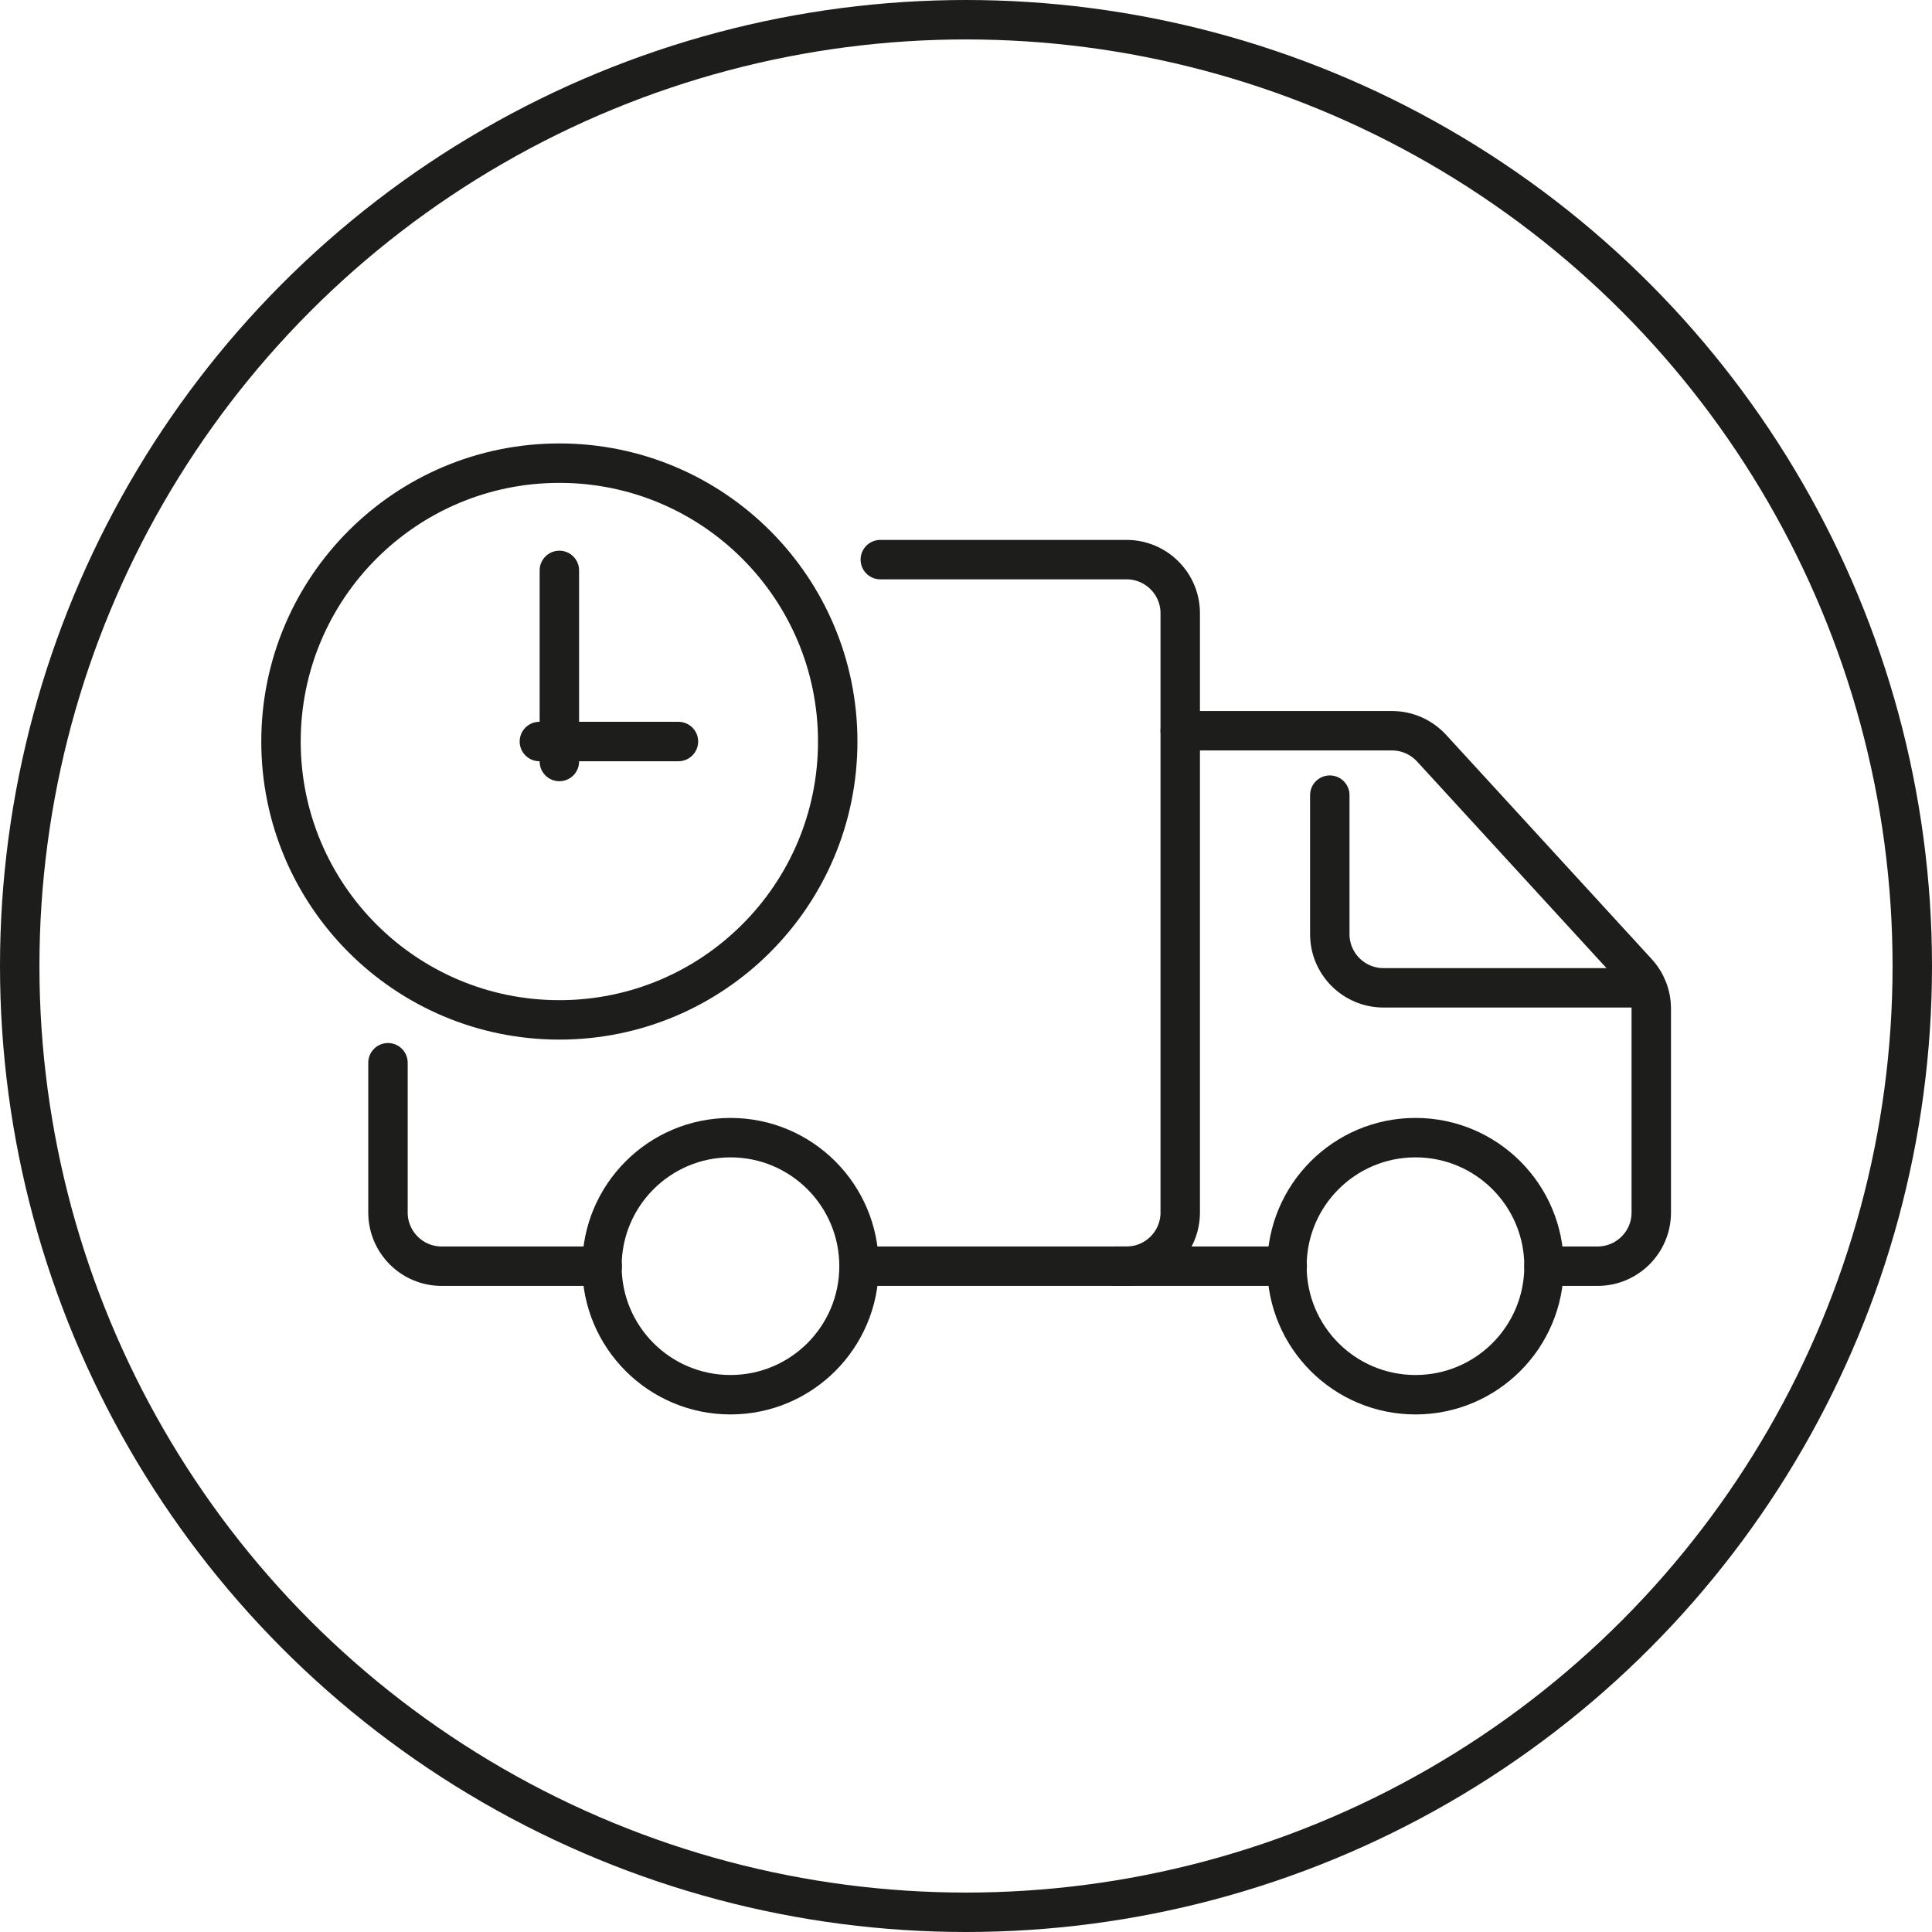
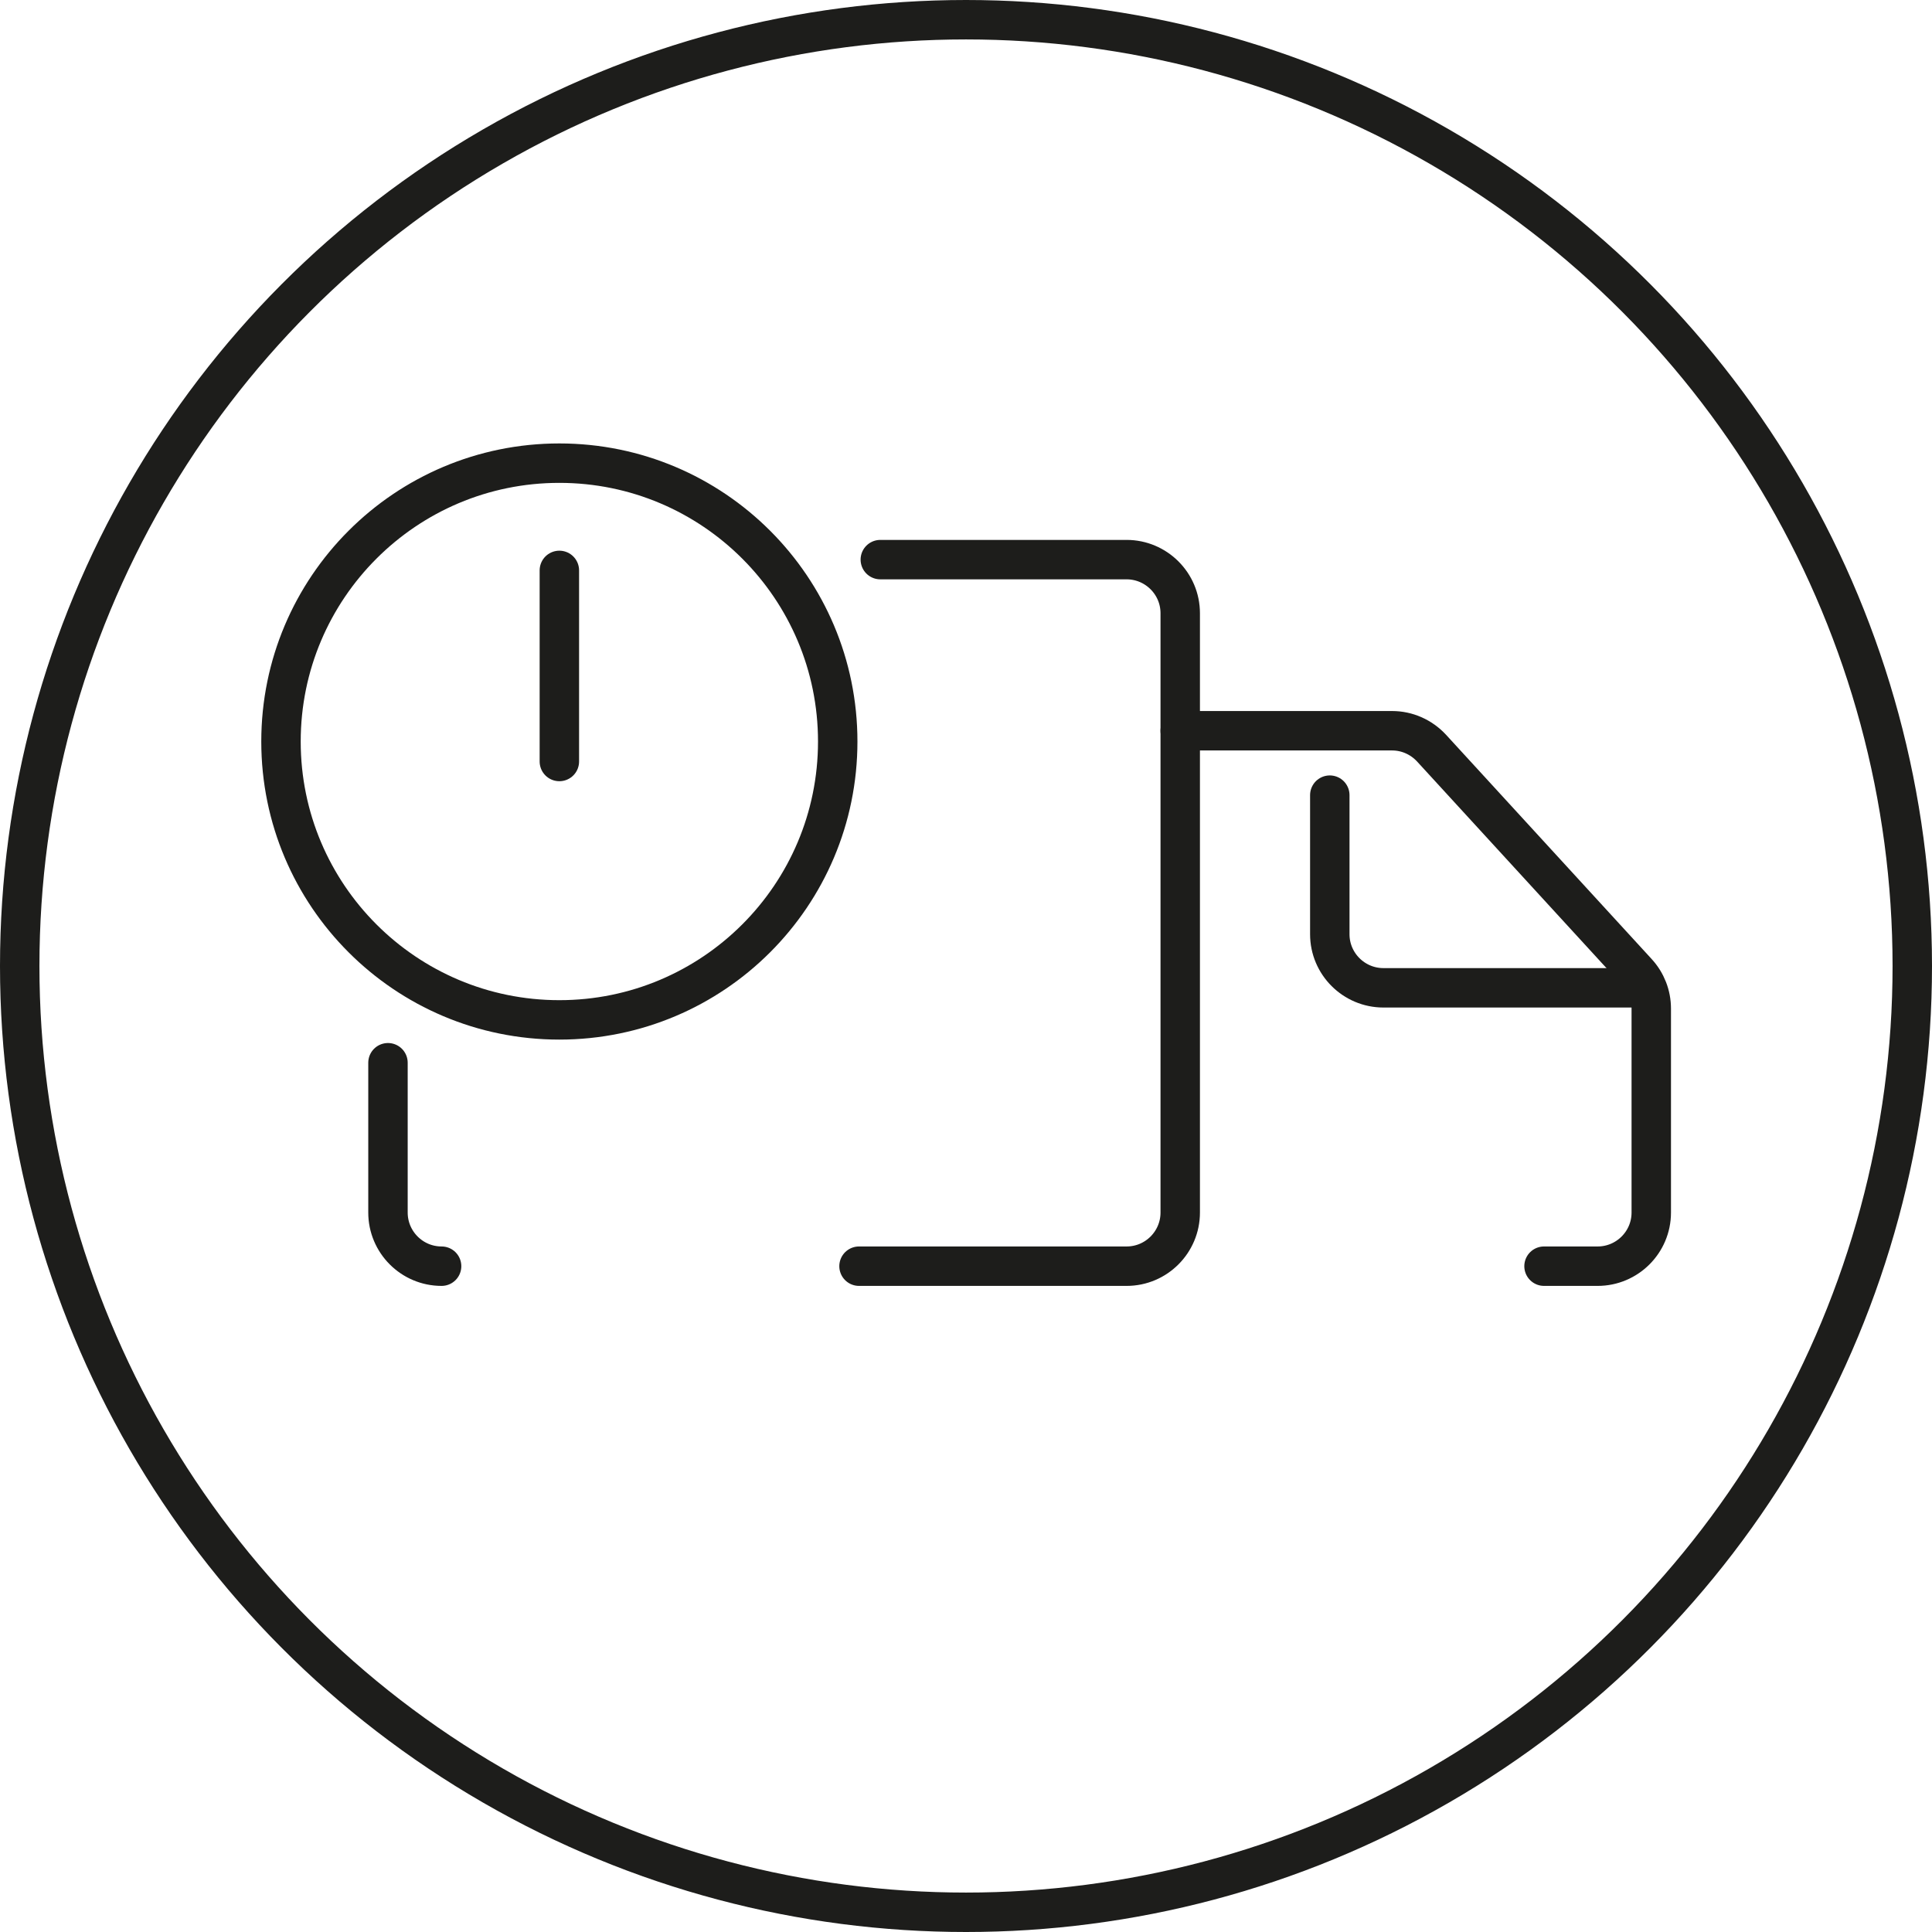
<svg xmlns="http://www.w3.org/2000/svg" id="Ebene_2" viewBox="0 0 73.5 73.5">
  <defs>
    <style>.cls-1{fill:none;stroke:#1d1d1b;stroke-linecap:round;stroke-linejoin:round;stroke-width:1.5px;}</style>
  </defs>
  <g id="Ebene_1-2">
    <g>
      <circle class="cls-1" cx="36.75" cy="36.75" r="36" />
      <g>
        <g>
-           <path class="cls-1" d="m14.76,40.43v5.7c0,1.12.91,2.04,2.04,2.04h6.11" />
+           <path class="cls-1" d="m14.76,40.43v5.7c0,1.12.91,2.04,2.04,2.04" />
          <path class="cls-1" d="m33.49,21.29h9.37c1.12,0,2.04.91,2.04,2.04v22.8c0,1.12-.91,2.04-2.04,2.04h-10.18" />
-           <circle class="cls-1" cx="27.79" cy="48.17" r="4.89" />
-           <circle class="cls-1" cx="53.85" cy="48.17" r="4.89" />
-           <line class="cls-1" x1="42.45" y1="48.17" x2="48.97" y2="48.17" />
          <path class="cls-1" d="m58.74,48.17h2.04c1.12,0,2.04-.91,2.04-2.04v-7.76c0-.51-.19-1-.54-1.38l-7.82-8.53c-.39-.42-.93-.66-1.5-.66h-8.06" />
          <path class="cls-1" d="m62.44,37.58h-9.81c-1.12,0-2.04-.91-2.04-2.04v-5.29" />
        </g>
        <g>
          <circle class="cls-1" cx="21.28" cy="28.21" r="10.59" />
          <line class="cls-1" x1="21.28" y1="21.7" x2="21.28" y2="28.97" />
-           <line class="cls-1" x1="20.52" y1="28.21" x2="25.81" y2="28.21" />
        </g>
      </g>
    </g>
  </g>
</svg>